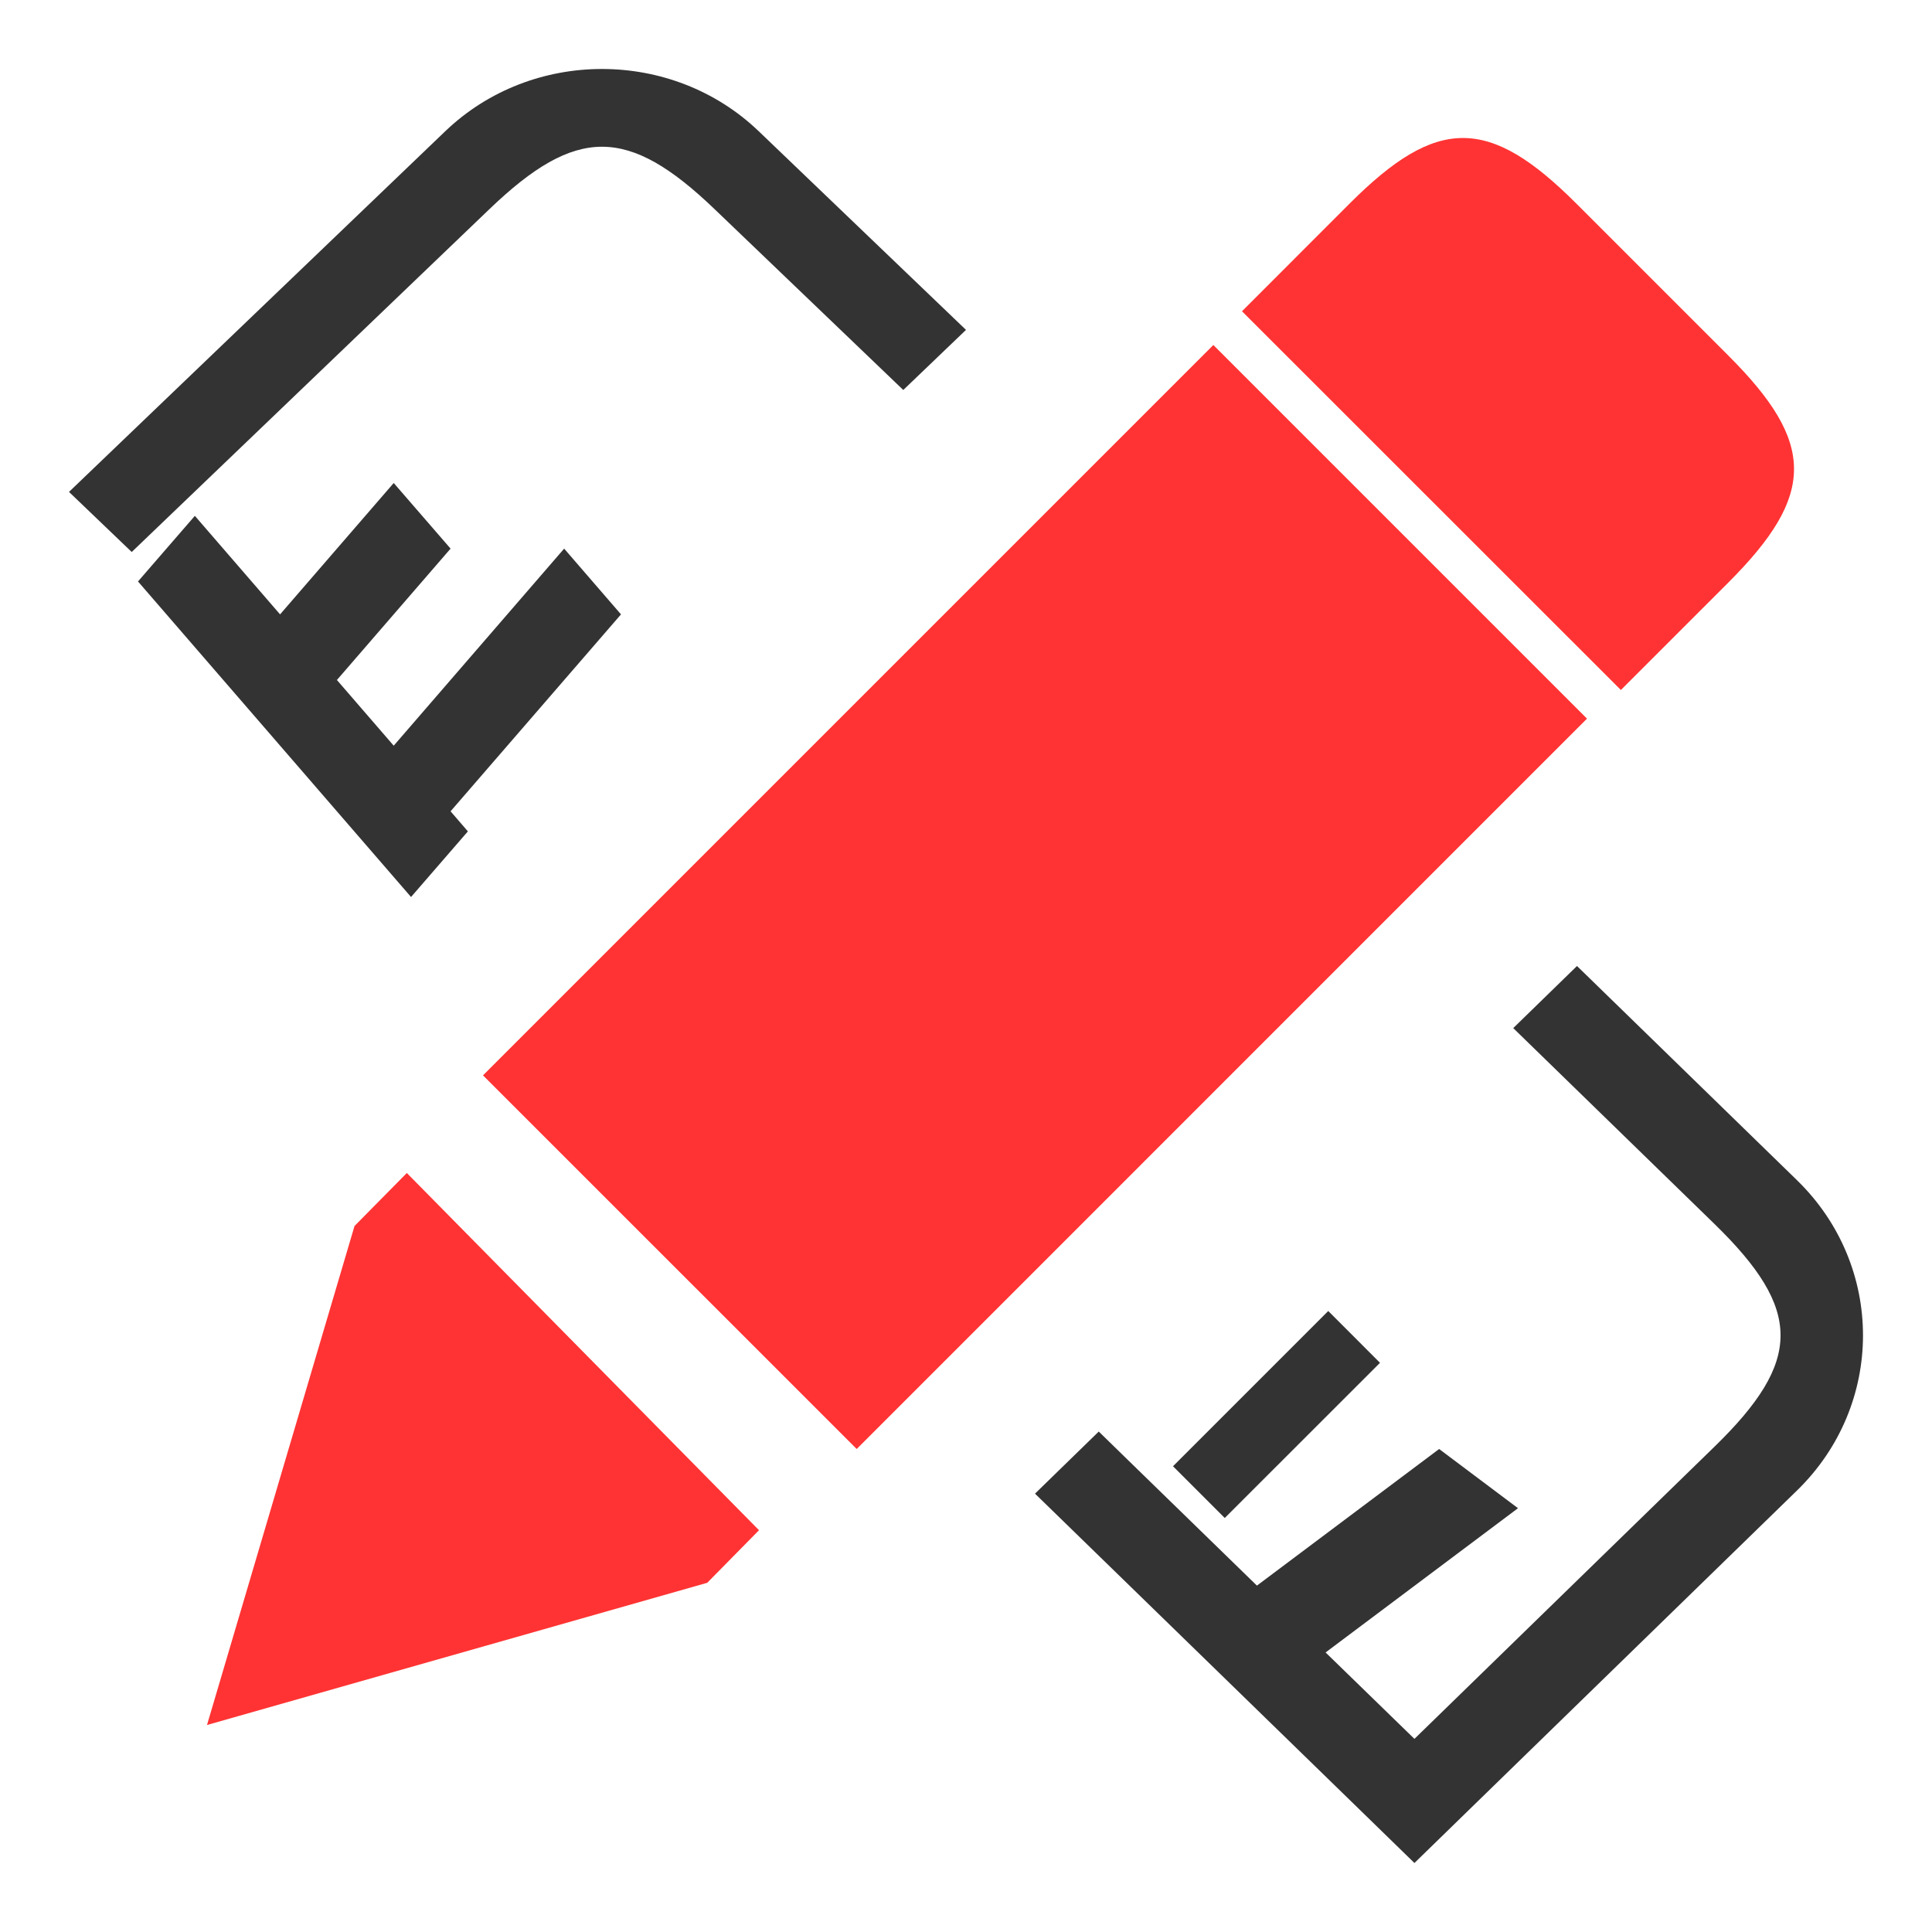
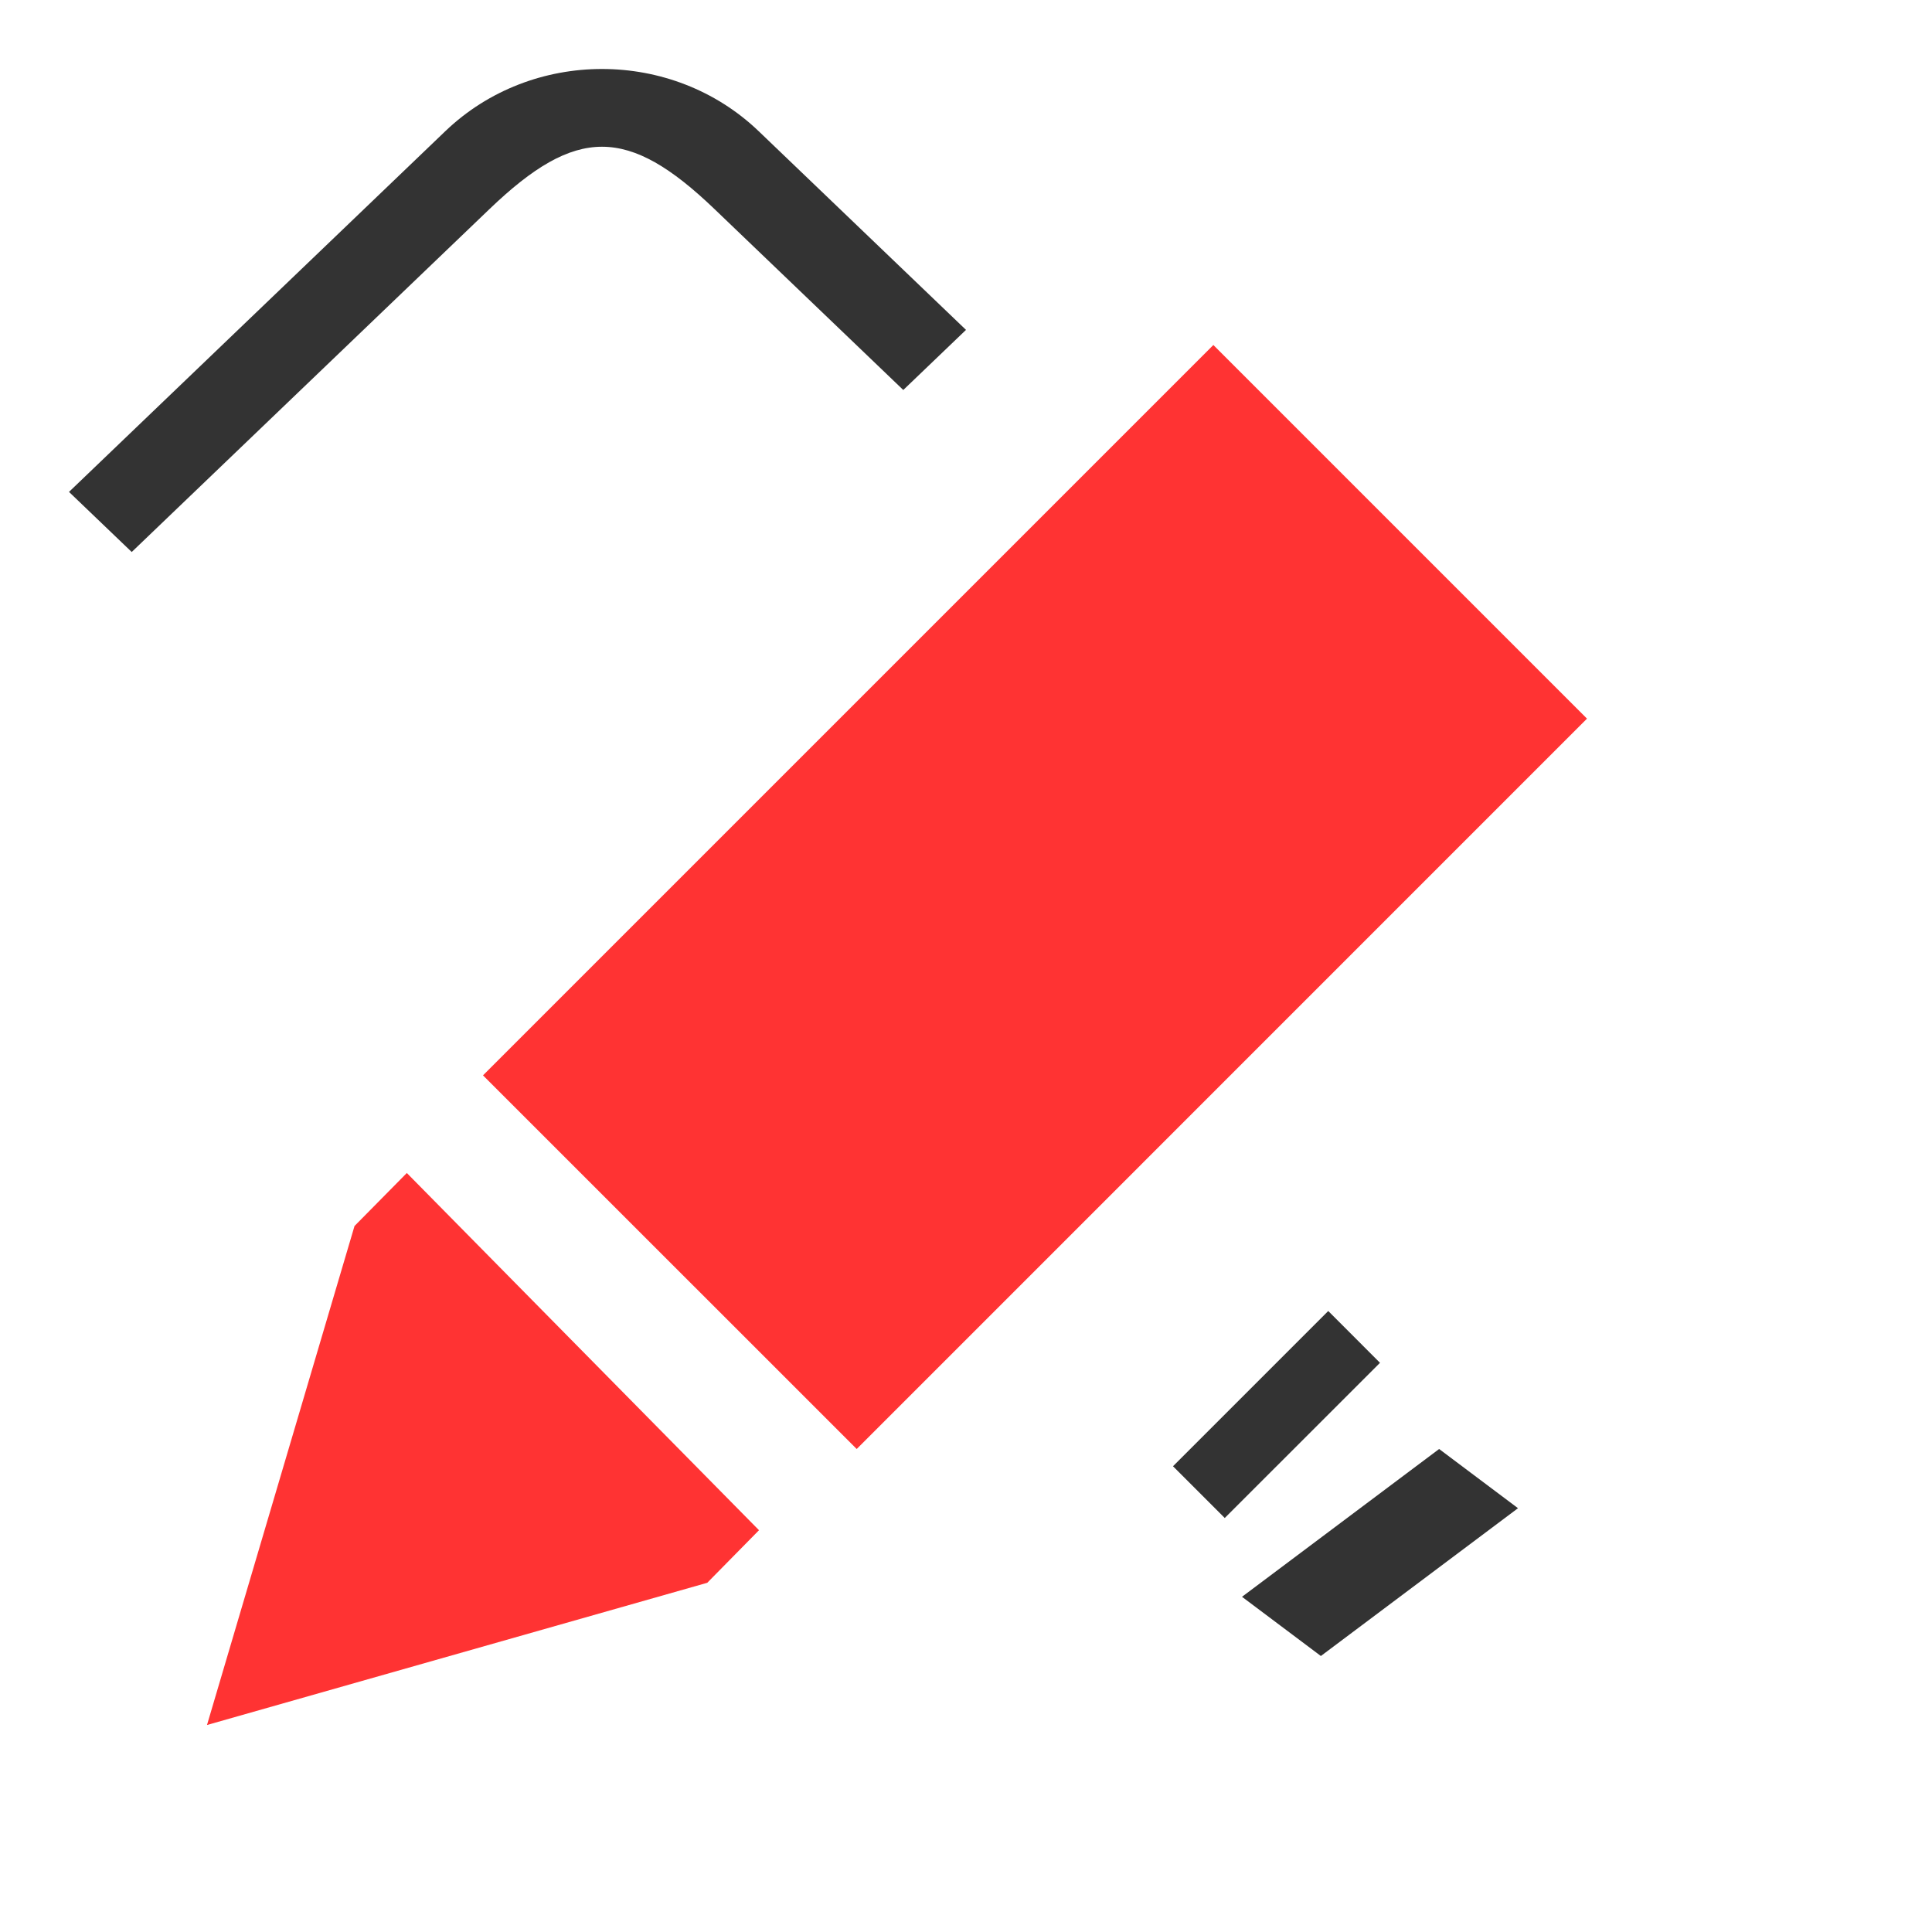
<svg xmlns="http://www.w3.org/2000/svg" width="28" height="28" viewBox="0 0 28 28" fill="none">
  <g id="å®å¶å®¶å± 1">
    <path id="Vector" d="M3 25L10.25 22.939L11 22.177L5.896 17L5.138 17.768L3 25Z" fill="#FF3333" />
    <path id="Vector_2" d="M7 15.585L12.416 21L23 10.415L17.585 5L7 15.585Z" fill="#FF3333" />
-     <path id="Vector_3" d="M25.052 5.157L22.843 2.948C21.579 1.684 20.825 1.684 19.562 2.948L18 4.511L23.491 10L25.053 8.438C26.316 7.174 26.316 6.42 25.052 5.157Z" fill="#FF3333" />
    <path id="Vector_4" d="M10.354 3.029C9.099 1.826 8.35 1.826 7.095 3.029L1.909 8L1 7.129L6.453 1.902C7.708 0.699 9.741 0.699 10.996 1.902L14 4.781L13.091 5.652L10.354 3.029Z" fill="#333333" />
-     <path id="Vector_5" d="M4.059 8.904L5.706 7L6.53 7.951L4.883 9.855L4.785 9.742L5.706 10.807L8.176 7.951L9 8.904L6.53 11.758L6.781 12.049L5.957 13L2 8.427L2.824 7.476L4.059 8.904Z" fill="#333333" />
-     <path id="Vector_6" d="M16.34 21.153L19.112 23.852L20.499 25.201L24.848 20.966C26.124 19.724 26.124 18.982 24.848 17.739L21.931 14.9L22.855 14L26.043 17.104C27.319 18.346 27.319 20.36 26.043 21.602L21.423 26.1L20.499 27L19.575 26.1L15 21.647L15.924 20.747L16.34 21.153Z" fill="#333333" />
    <path id="Vector_7" d="M20 19.751L17.75 22L17 21.25L19.25 19L20 19.751Z" fill="#333333" />
    <path id="Vector_8" d="M20.857 21L22 21.858L19.143 24L18 23.142L20.857 21Z" fill="#333333" />
  </g>
</svg>